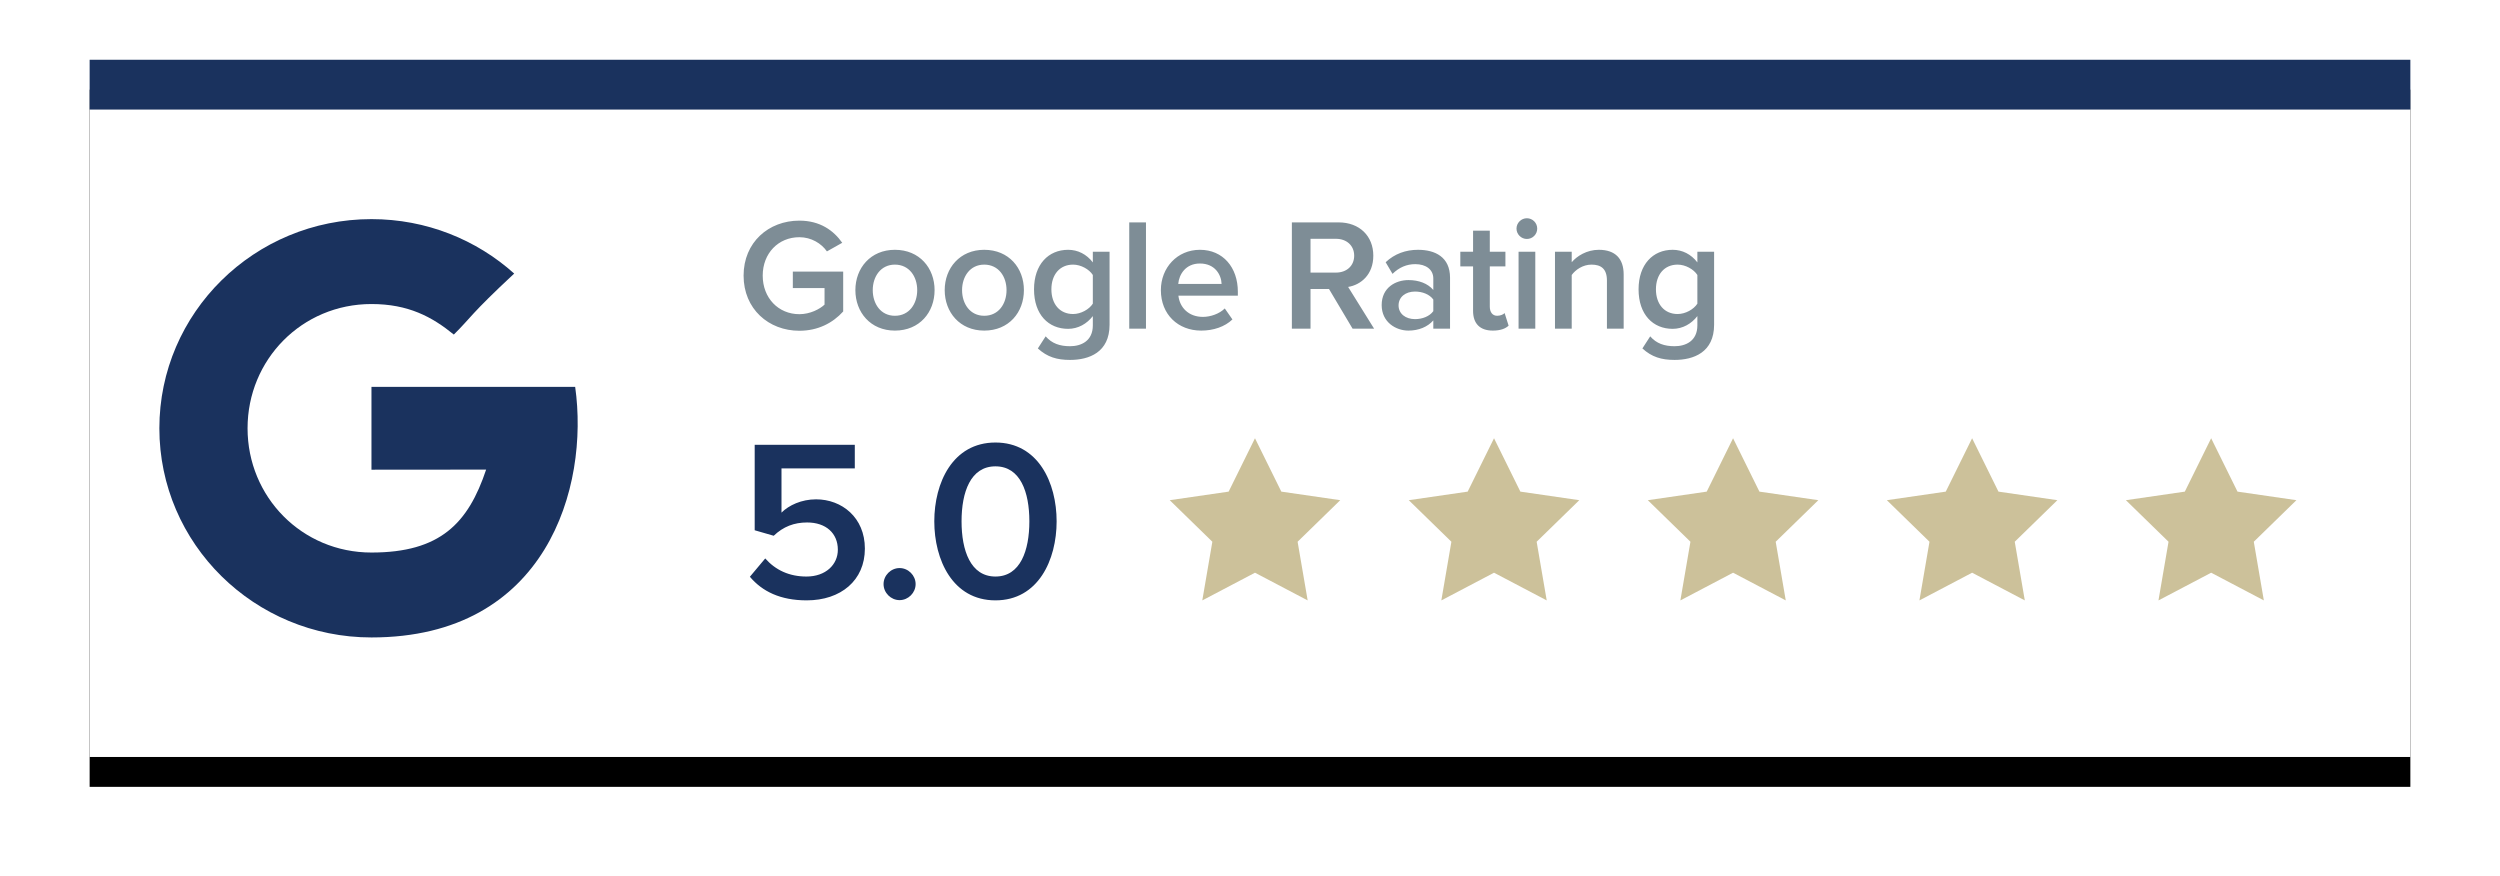
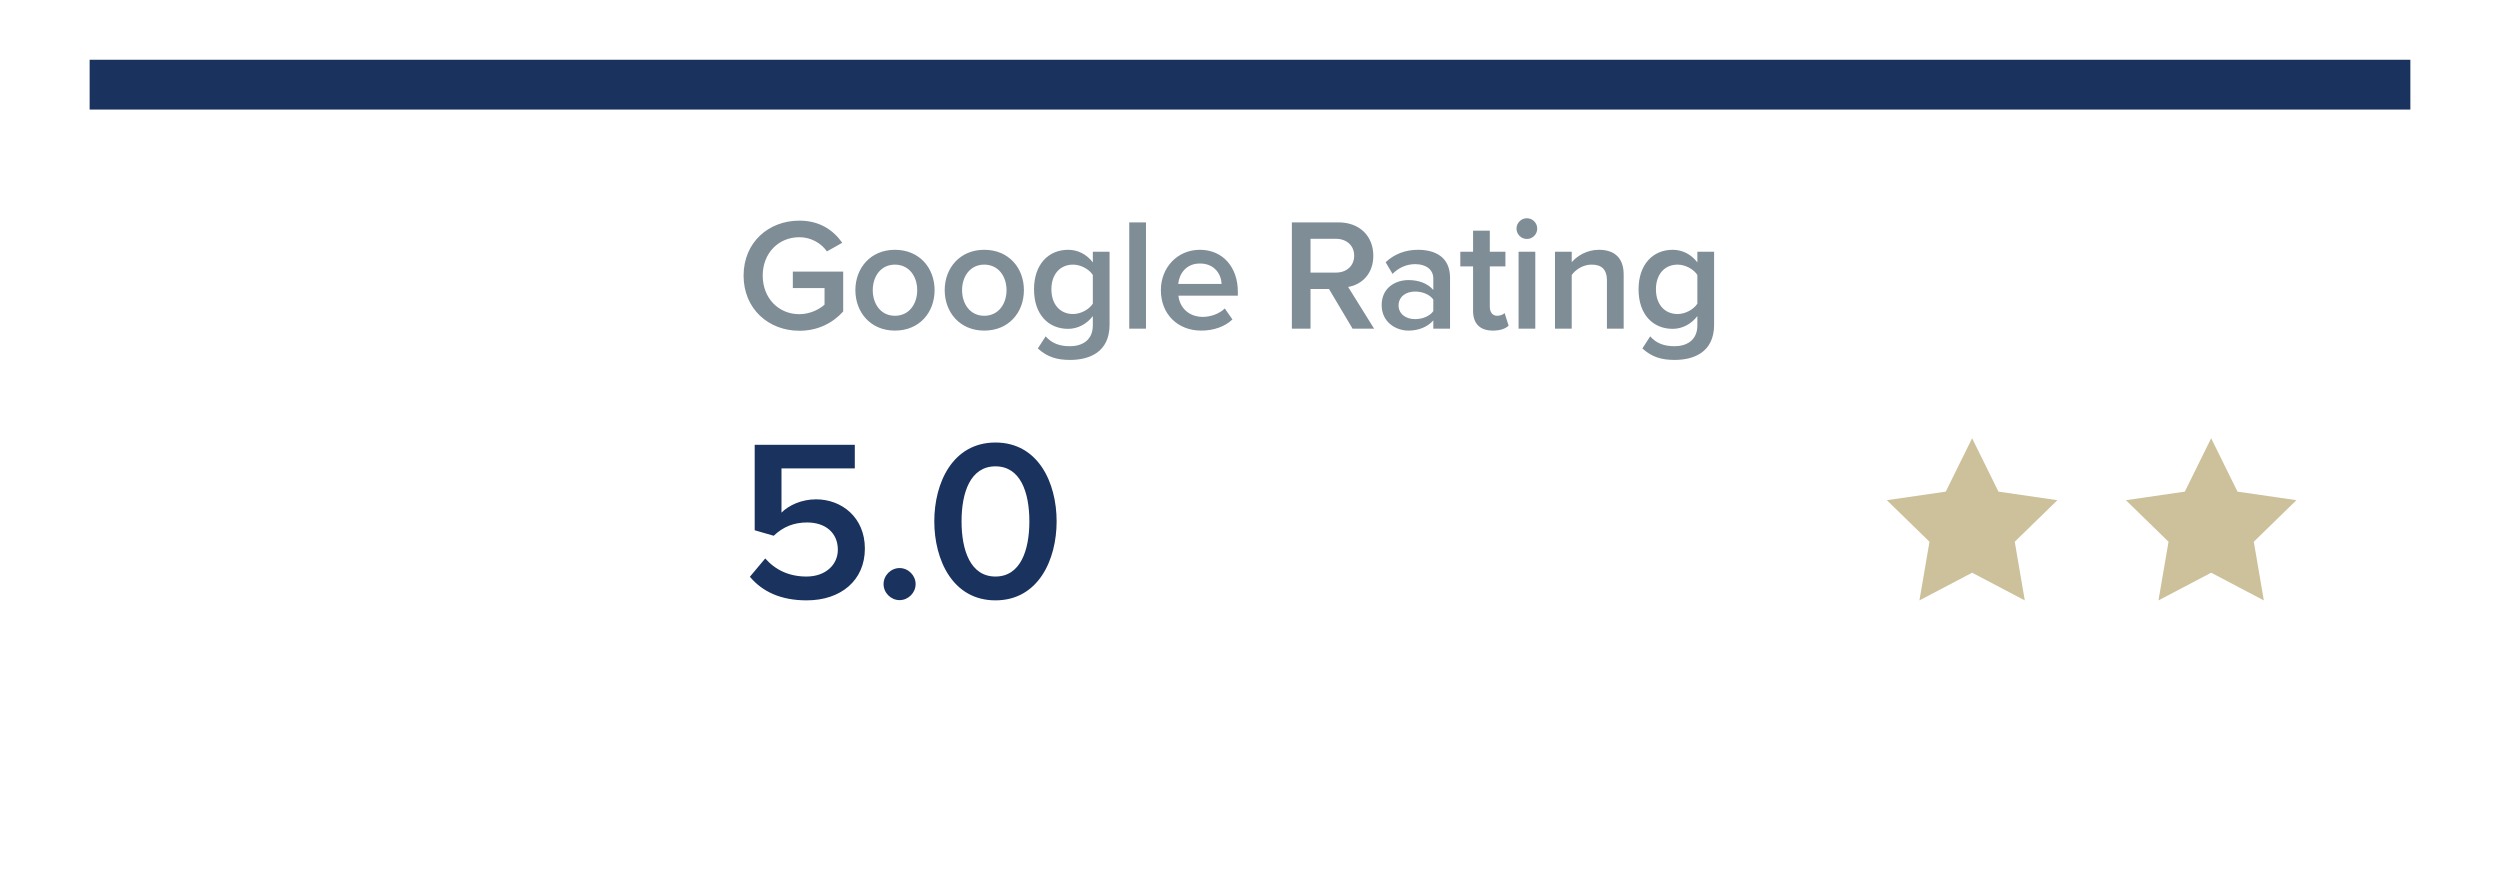
<svg xmlns="http://www.w3.org/2000/svg" xmlns:xlink="http://www.w3.org/1999/xlink" width="251px" height="88px" viewBox="0 0 251 88" version="1.1">
  <title>Group 2</title>
  <desc>Created with Sketch.</desc>
  <defs>
-     <rect id="path-1" x="0" y="0" width="233" height="70" />
    <filter x="-6.4%" y="-17.1%" width="112.9%" height="142.9%" filterUnits="objectBoundingBox" id="filter-2">
      <feMorphology radius="1.5" operator="dilate" in="SourceAlpha" result="shadowSpreadOuter1" />
      <feOffset dx="0" dy="3" in="shadowSpreadOuter1" result="shadowOffsetOuter1" />
      <feGaussianBlur stdDeviation="3" in="shadowOffsetOuter1" result="shadowBlurOuter1" />
      <feColorMatrix values="0 0 0 0 0.674   0 0 0 0 0.674   0 0 0 0 0.674  0 0 0 0.206 0" type="matrix" in="shadowBlurOuter1" />
    </filter>
  </defs>
  <g id="Page-1" stroke="none" stroke-width="1" fill="none" fill-rule="evenodd">
    <g id="Group-2" transform="translate(9, 6)">
      <g id="Rectangle">
        <use fill="black" fill-opacity="1" filter="url(#filter-2)" xlink:href="#path-1" />
        <use fill="#FFFFFF" fill-rule="evenodd" xlink:href="#path-1" />
      </g>
      <path d="M71.256,27.208 C73.112,27.208 74.6,26.44 75.656,25.272 L75.656,21.272 L70.6,21.272 L70.6,22.92 L73.784,22.92 L73.784,24.584 C73.304,25.032 72.344,25.544 71.256,25.544 C69.144,25.544 67.576,23.912 67.576,21.672 C67.576,19.432 69.144,17.816 71.256,17.816 C72.456,17.816 73.464,18.44 74.024,19.24 L75.56,18.376 C74.696,17.144 73.336,16.152 71.256,16.152 C68.168,16.152 65.656,18.328 65.656,21.672 C65.656,25.016 68.168,27.208 71.256,27.208 Z M80.848,27.192 C83.328,27.192 84.832,25.352 84.832,23.128 C84.832,20.92 83.328,19.08 80.848,19.08 C78.4,19.08 76.88,20.92 76.88,23.128 C76.88,25.352 78.4,27.192 80.848,27.192 Z M80.848,25.704 C79.424,25.704 78.624,24.504 78.624,23.128 C78.624,21.768 79.424,20.568 80.848,20.568 C82.288,20.568 83.088,21.768 83.088,23.128 C83.088,24.504 82.288,25.704 80.848,25.704 Z M89.816,27.192 C92.296,27.192 93.8,25.352 93.8,23.128 C93.8,20.92 92.296,19.08 89.816,19.08 C87.368,19.08 85.848,20.92 85.848,23.128 C85.848,25.352 87.368,27.192 89.816,27.192 Z M89.816,25.704 C88.392,25.704 87.592,24.504 87.592,23.128 C87.592,21.768 88.392,20.568 89.816,20.568 C91.256,20.568 92.056,21.768 92.056,23.128 C92.056,24.504 91.256,25.704 89.816,25.704 Z M98.432,30.136 C100.336,30.136 102.4,29.384 102.4,26.6 L102.4,19.272 L100.72,19.272 L100.72,20.344 C100.096,19.528 99.216,19.08 98.24,19.08 C96.256,19.08 94.816,20.552 94.816,23.048 C94.816,25.592 96.272,27.016 98.24,27.016 C99.248,27.016 100.128,26.504 100.72,25.736 L100.72,26.664 C100.72,28.248 99.536,28.76 98.432,28.76 C97.408,28.76 96.608,28.488 95.984,27.768 L95.2,28.984 C96.144,29.848 97.12,30.136 98.432,30.136 Z M98.736,25.528 C97.408,25.528 96.56,24.536 96.56,23.048 C96.56,21.56 97.408,20.568 98.736,20.568 C99.52,20.568 100.352,21.032 100.72,21.608 L100.72,24.488 C100.352,25.064 99.52,25.528 98.736,25.528 Z M106.056,27 L106.056,16.328 L104.376,16.328 L104.376,27 L106.056,27 Z M111.6,27.192 C112.832,27.192 113.968,26.808 114.736,26.072 L113.968,24.968 C113.424,25.512 112.528,25.816 111.776,25.816 C110.32,25.816 109.44,24.856 109.312,23.688 L115.28,23.688 L115.28,23.288 C115.28,20.856 113.792,19.08 111.472,19.08 C109.184,19.08 107.552,20.888 107.552,23.128 C107.552,25.576 109.28,27.192 111.6,27.192 Z M113.648,22.504 L109.296,22.504 C109.376,21.56 110.032,20.456 111.472,20.456 C112.992,20.456 113.616,21.592 113.648,22.504 Z M122.576,27 L122.576,23.016 L124.432,23.016 L126.8,27 L128.96,27 L126.352,22.808 C127.632,22.6 128.88,21.576 128.88,19.672 C128.88,17.704 127.504,16.328 125.392,16.328 L120.704,16.328 L120.704,27 L122.576,27 Z M125.136,21.368 L122.576,21.368 L122.576,17.976 L125.136,17.976 C126.192,17.976 126.96,18.648 126.96,19.672 C126.96,20.696 126.192,21.368 125.136,21.368 Z M132.408,27.192 C133.432,27.192 134.328,26.824 134.904,26.168 L134.904,27 L136.584,27 L136.584,21.88 C136.584,19.8 135.08,19.08 133.368,19.08 C132.136,19.08 131.016,19.48 130.12,20.328 L130.808,21.496 C131.48,20.84 132.232,20.52 133.096,20.52 C134.168,20.52 134.904,21.064 134.904,21.96 L134.904,23.112 C134.344,22.456 133.448,22.12 132.408,22.12 C131.144,22.12 129.72,22.856 129.72,24.632 C129.72,26.344 131.144,27.192 132.408,27.192 Z M133.064,26.04 C132.12,26.04 131.416,25.496 131.416,24.664 C131.416,23.816 132.12,23.272 133.064,23.272 C133.8,23.272 134.52,23.544 134.904,24.072 L134.904,25.24 C134.52,25.768 133.8,26.04 133.064,26.04 Z M140.88,27.192 C141.664,27.192 142.16,26.984 142.464,26.696 L142.064,25.432 C141.936,25.576 141.632,25.704 141.312,25.704 C140.832,25.704 140.576,25.32 140.576,24.792 L140.576,20.744 L142.144,20.744 L142.144,19.272 L140.576,19.272 L140.576,17.16 L138.896,17.16 L138.896,19.272 L137.616,19.272 L137.616,20.744 L138.896,20.744 L138.896,25.208 C138.896,26.488 139.584,27.192 140.88,27.192 Z M144.296,17.992 C144.872,17.992 145.336,17.528 145.336,16.952 C145.336,16.376 144.872,15.912 144.296,15.912 C143.736,15.912 143.256,16.376 143.256,16.952 C143.256,17.528 143.736,17.992 144.296,17.992 Z M145.144,27 L145.144,19.272 L143.464,19.272 L143.464,27 L145.144,27 Z M148.8,27 L148.8,21.608 C149.184,21.08 149.92,20.568 150.784,20.568 C151.728,20.568 152.336,20.968 152.336,22.168 L152.336,27 L154.016,27 L154.016,21.56 C154.016,19.976 153.184,19.08 151.52,19.08 C150.304,19.08 149.312,19.72 148.8,20.328 L148.8,19.272 L147.12,19.272 L147.12,27 L148.8,27 Z M159.128,30.136 C161.032,30.136 163.096,29.384 163.096,26.6 L163.096,19.272 L161.416,19.272 L161.416,20.344 C160.792,19.528 159.912,19.08 158.936,19.08 C156.952,19.08 155.512,20.552 155.512,23.048 C155.512,25.592 156.968,27.016 158.936,27.016 C159.944,27.016 160.824,26.504 161.416,25.736 L161.416,26.664 C161.416,28.248 160.232,28.76 159.128,28.76 C158.104,28.76 157.304,28.488 156.68,27.768 L155.896,28.984 C156.84,29.848 157.816,30.136 159.128,30.136 Z M159.432,25.528 C158.104,25.528 157.256,24.536 157.256,23.048 C157.256,21.56 158.104,20.568 159.432,20.568 C160.216,20.568 161.048,21.032 161.416,21.608 L161.416,24.488 C161.048,25.064 160.216,25.528 159.432,25.528 Z" id="GoogleRating" fill="#7E8D96" fill-rule="nonzero" />
      <path d="M71.992,54.276 C75.419,54.276 77.834,52.275 77.834,49.078 C77.834,45.95 75.511,44.133 72.935,44.133 C71.463,44.133 70.198,44.731 69.462,45.467 L69.462,41.028 L76.822,41.028 L76.822,38.659 L66.771,38.659 L66.771,47.238 L68.68,47.79 C69.646,46.87 70.727,46.456 72.038,46.456 C73.924,46.456 75.12,47.537 75.12,49.193 C75.12,50.688 73.901,51.884 71.969,51.884 C70.244,51.884 68.864,51.24 67.829,50.067 L66.288,51.907 C67.53,53.379 69.347,54.276 71.992,54.276 Z M81.319,54.253 C82.192,54.253 82.928,53.517 82.928,52.643 C82.928,51.769 82.192,51.033 81.319,51.033 C80.445,51.033 79.709,51.769 79.709,52.643 C79.709,53.517 80.445,54.253 81.319,54.253 Z M90.944,54.276 C95.245,54.276 97.085,50.205 97.085,46.341 C97.085,42.477 95.245,38.429 90.944,38.429 C86.643,38.429 84.803,42.477 84.803,46.341 C84.803,50.205 86.643,54.276 90.944,54.276 Z M90.944,51.884 C88.437,51.884 87.54,49.262 87.54,46.341 C87.54,43.42 88.437,40.821 90.944,40.821 C93.451,40.821 94.348,43.42 94.348,46.341 C94.348,49.262 93.451,51.884 90.944,51.884 Z" id="5.0" fill="#1A325E" fill-rule="nonzero" />
-       <polygon id="Star" fill="#CCC19A" points="117 51.5 111.71 54.281 112.72 48.391 108.44 44.219 114.355 43.359 117 38 119.645 43.359 125.56 44.219 121.28 48.391 122.29 54.281" />
-       <polygon id="Star-Copy" fill="#CCC19A" points="141 51.5 135.71 54.281 136.72 48.391 132.44 44.219 138.355 43.359 141 38 143.645 43.359 149.56 44.219 145.28 48.391 146.29 54.281" />
-       <polygon id="Star-Copy-2" fill="#CCC19A" points="165 51.5 159.71 54.281 160.72 48.391 156.44 44.219 162.355 43.359 165 38 167.645 43.359 173.56 44.219 169.28 48.391 170.29 54.281" />
      <polygon id="Star-Copy-3" fill="#CCC19A" points="189 51.5 183.71 54.281 184.72 48.391 180.44 44.219 186.355 43.359 189 38 191.645 43.359 197.56 44.219 193.28 48.391 194.29 54.281" />
      <polygon id="Star-Copy-4" fill="#CCC19A" points="213 51.5 207.71 54.281 208.72 48.391 204.44 44.219 210.355 43.359 213 38 215.645 43.359 221.56 44.219 217.28 48.391 218.29 54.281" />
      <rect id="Rectangle" fill="#1A325E" x="0" y="0" width="233" height="5" />
      <g id="Google" transform="translate(7, 16)" fill="#1A325E">
-         <path d="M21.295,16.842 L21.295,25.158 C21.295,25.158 29.477,25.148 32.808,25.148 C31.004,30.539 28.199,33.475 21.295,33.475 C14.308,33.475 8.855,27.89 8.855,21 C8.855,14.11 14.308,8.525 21.295,8.525 C24.989,8.525 27.375,9.805 29.563,11.59 C31.315,9.862 31.169,9.616 35.625,5.466 C31.842,2.07 26.814,0 21.295,0 C9.534,0 0,9.402 0,21 C0,32.598 9.534,42 21.295,42 C38.875,42 43.172,26.905 41.747,16.842 L21.295,16.842 L21.295,16.842 Z" id="GooglePlus" />
-       </g>
+         </g>
    </g>
  </g>
</svg>